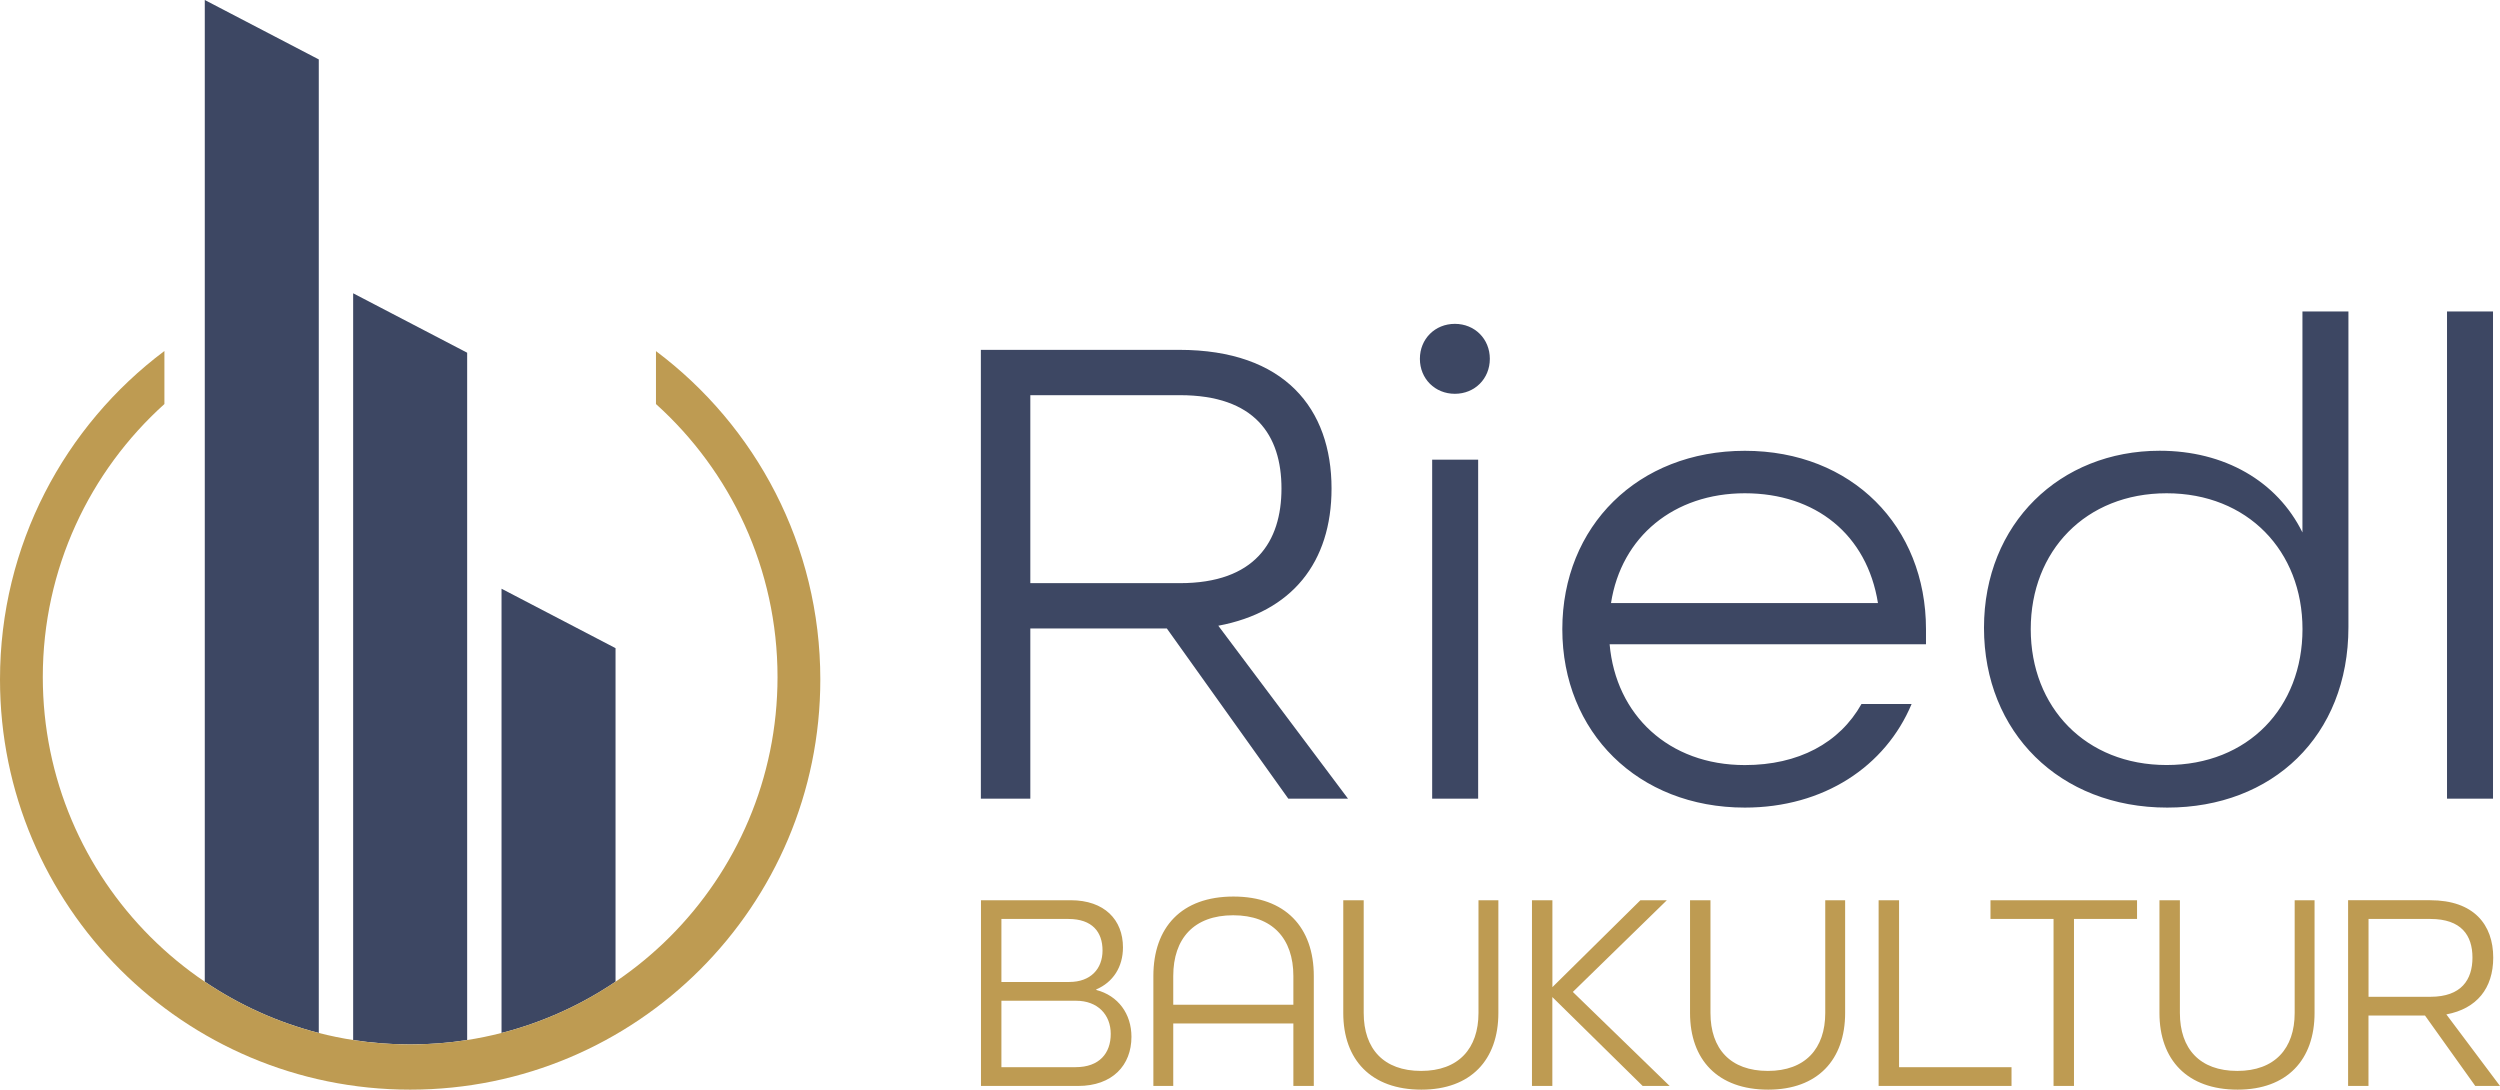
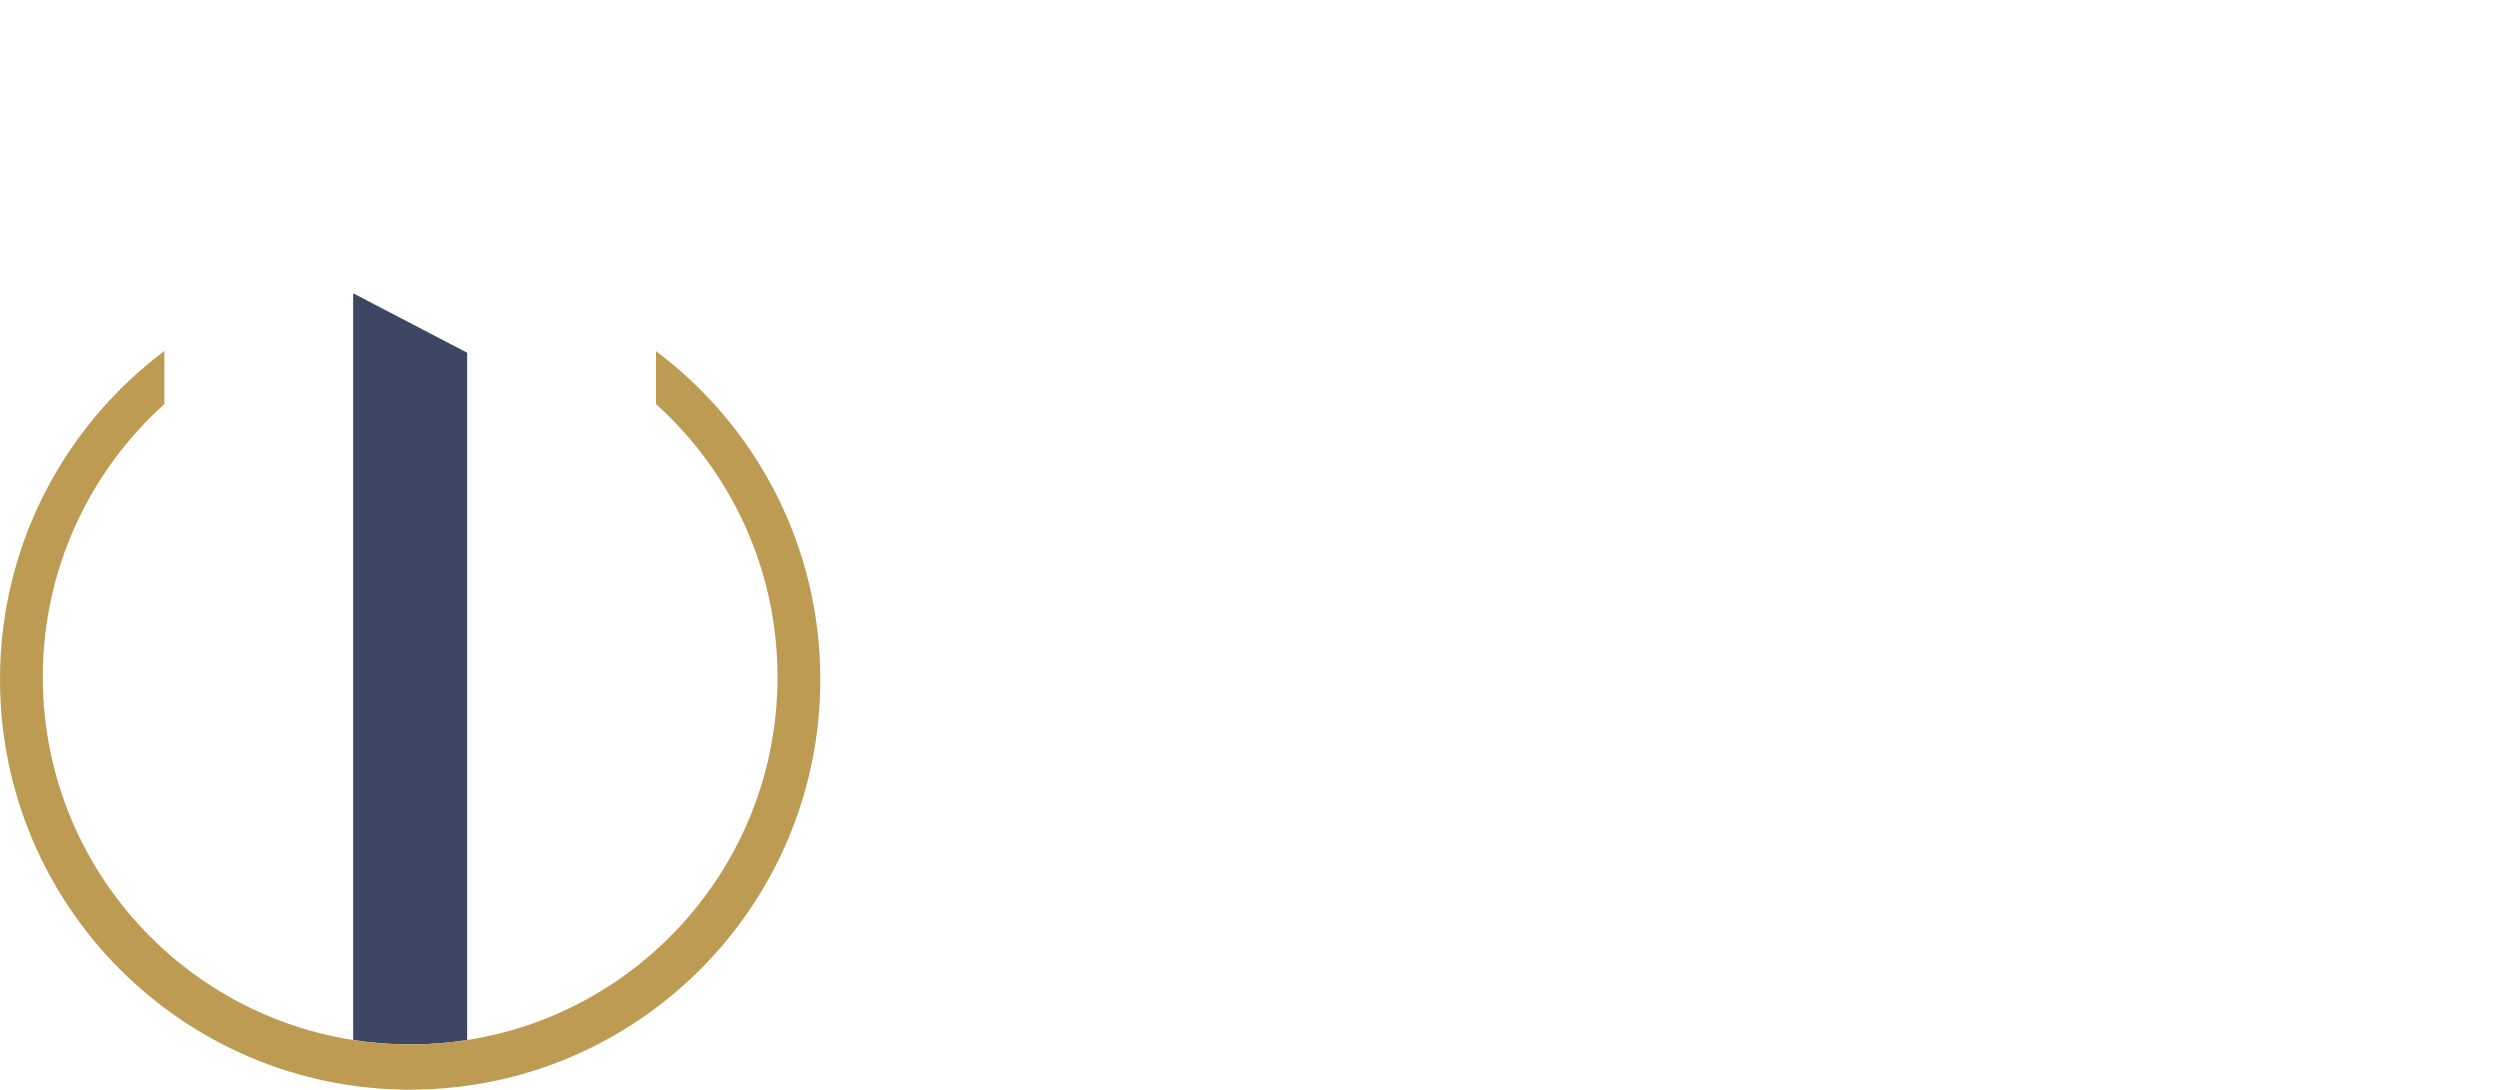
<svg xmlns="http://www.w3.org/2000/svg" id="Ebene_1" data-name="Ebene 1" viewBox="0 0 453.91 197.84" width="453.91" height="197.84">
  <defs>
    <style>
      .cls-1 {
        fill: #3d4763;
      }

      .cls-1, .cls-2 {
        fill-rule: evenodd;
      }

      .cls-2 {
        fill: #be9b52;
      }
    </style>
  </defs>
-   <path class="cls-1" d="M178.1,145.01h8.97v-30.9h24.79l22.05,30.9h10.84l-23.55-31.4c13.33-2.49,20.56-11.46,20.56-24.92,0-14.45-8.47-25.17-27.66-25.17h-36.01v81.49h0ZM187.07,105.89v-34.14h27.16c13.58,0,18.44,7.23,18.44,16.94s-4.86,17.19-18.44,17.19h-27.16ZM264.15,71.5c3.61,0,6.35-2.74,6.35-6.35s-2.74-6.35-6.35-6.35-6.35,2.74-6.35,6.35,2.74,6.35,6.35,6.35h0ZM260.03,145.01h8.35v-61.55h-8.35v61.55h0ZM316.8,146.63c14.33,0,25.54-7.48,30.28-18.81h-9.1c-3.99,7.1-11.46,11.09-21.18,11.09-13.83,0-23.42-9.1-24.55-21.93h57.44v-2.74c0-18.69-13.46-32.39-32.89-32.39s-33.14,13.71-33.14,32.39,13.71,32.39,33.14,32.39h0ZM292.5,109.5c1.87-12.09,11.46-19.94,24.3-19.94s22.18,7.48,24.17,19.94h-48.47ZM393.5,146.63c19.06,0,32.89-12.96,32.89-32.77v-57.31h-8.35v40.12c-4.61-9.34-14.2-14.83-25.92-14.83-18.07,0-31.9,13.21-31.9,32.15s13.71,32.64,33.27,32.64h0ZM393.38,138.9c-14.7,0-24.67-10.47-24.67-24.67s9.97-24.67,24.67-24.67,24.67,10.47,24.67,24.67-9.84,24.67-24.67,24.67h0ZM444.29,145.01h8.35V56.55h-8.35v88.46Z" />
-   <path class="cls-2" d="M178.11,197.17h17.63c6.24,0,9.69-3.76,9.69-8.92,0-4.18-2.42-7.48-6.39-8.51v-.1c3.04-1.29,4.85-4.07,4.85-7.63,0-5-3.35-8.56-9.49-8.56h-16.29v33.72h0ZM181.82,178.3v-11.45h12.17c4.33,0,6.19,2.37,6.19,5.72s-2.17,5.72-6.03,5.72h-12.32ZM181.82,193.77v-12.07h13.56c3.92,0,6.29,2.53,6.29,6.03s-2.06,6.03-6.39,6.03h-13.46ZM209.41,197.17h3.61v-11.34h21.81v11.34h3.71v-19.95c0-8.87-5.16-14.44-14.59-14.44s-14.54,5.57-14.54,14.44v19.95h0ZM213.02,182.42v-5.21c0-6.81,3.76-11.03,10.88-11.03s10.93,4.23,10.93,11.03v5.21h-21.81ZM258.08,197.84c8.97,0,13.97-5.41,13.97-13.92v-20.47h-3.61v20.47c0,6.45-3.61,10.52-10.42,10.52s-10.42-4.02-10.42-10.52v-20.47h-3.71v20.47c0,8.51,5.05,13.92,14.18,13.92h0ZM278.14,197.17h3.71v-16.14l16.4,16.14h4.9l-17.58-17.07,17.07-16.65h-4.8l-15.98,15.78v-15.78h-3.71v33.72h0ZM321.04,197.84c8.97,0,13.97-5.41,13.97-13.92v-20.47h-3.61v20.47c0,6.45-3.61,10.52-10.42,10.52s-10.42-4.02-10.42-10.52v-20.47h-3.71v20.47c0,8.51,5.05,13.92,14.18,13.92h0ZM341.09,197.17h24.13v-3.4h-20.42v-30.32h-3.71v33.72h0ZM372.85,197.17v-30.32h-11.45v-3.4h26.61v3.4h-11.45v30.32h-3.71ZM406.27,197.84c8.97,0,13.97-5.41,13.97-13.92v-20.47h-3.61v20.47c0,6.45-3.61,10.52-10.42,10.52s-10.42-4.02-10.42-10.52v-20.47h-3.71v20.47c0,8.51,5.05,13.92,14.18,13.92h0ZM426.32,197.17h3.71v-12.79h10.26l9.13,12.79h4.49l-9.74-12.99c5.52-1.03,8.51-4.74,8.51-10.31,0-5.98-3.51-10.42-11.45-10.42h-14.9v33.72h0ZM430.04,180.98v-14.13h11.24c5.62,0,7.63,2.99,7.63,7.01s-2.01,7.12-7.63,7.12h-11.24Z" />
  <g>
    <path class="cls-1" d="M64.12,53.25l20.7,10.79v124.79c-3.37.53-6.83.8-10.35.8s-6.98-.27-10.35-.8V53.25Z" />
-     <path class="cls-1" d="M37.18,0l20.7,10.79v176.76c-7.49-1.92-14.47-5.1-20.7-9.31V0Z" />
-     <path class="cls-1" d="M91.06,106.89l20.7,10.79v60.56c-6.23,4.21-13.21,7.39-20.7,9.31v-80.66Z" />
  </g>
  <path class="cls-2" d="M119.09,63.74c18.12,13.58,29.85,35.24,29.85,59.63,0,41.13-33.34,74.47-74.47,74.47S0,164.5,0,123.36c0-24.39,11.73-46.05,29.85-59.63v9.63c-13.55,12.21-22.08,29.89-22.08,49.57,0,36.84,29.86,66.7,66.7,66.7s66.7-29.86,66.7-66.7c0-19.68-8.52-37.36-22.07-49.57v-9.63Z" />
</svg>